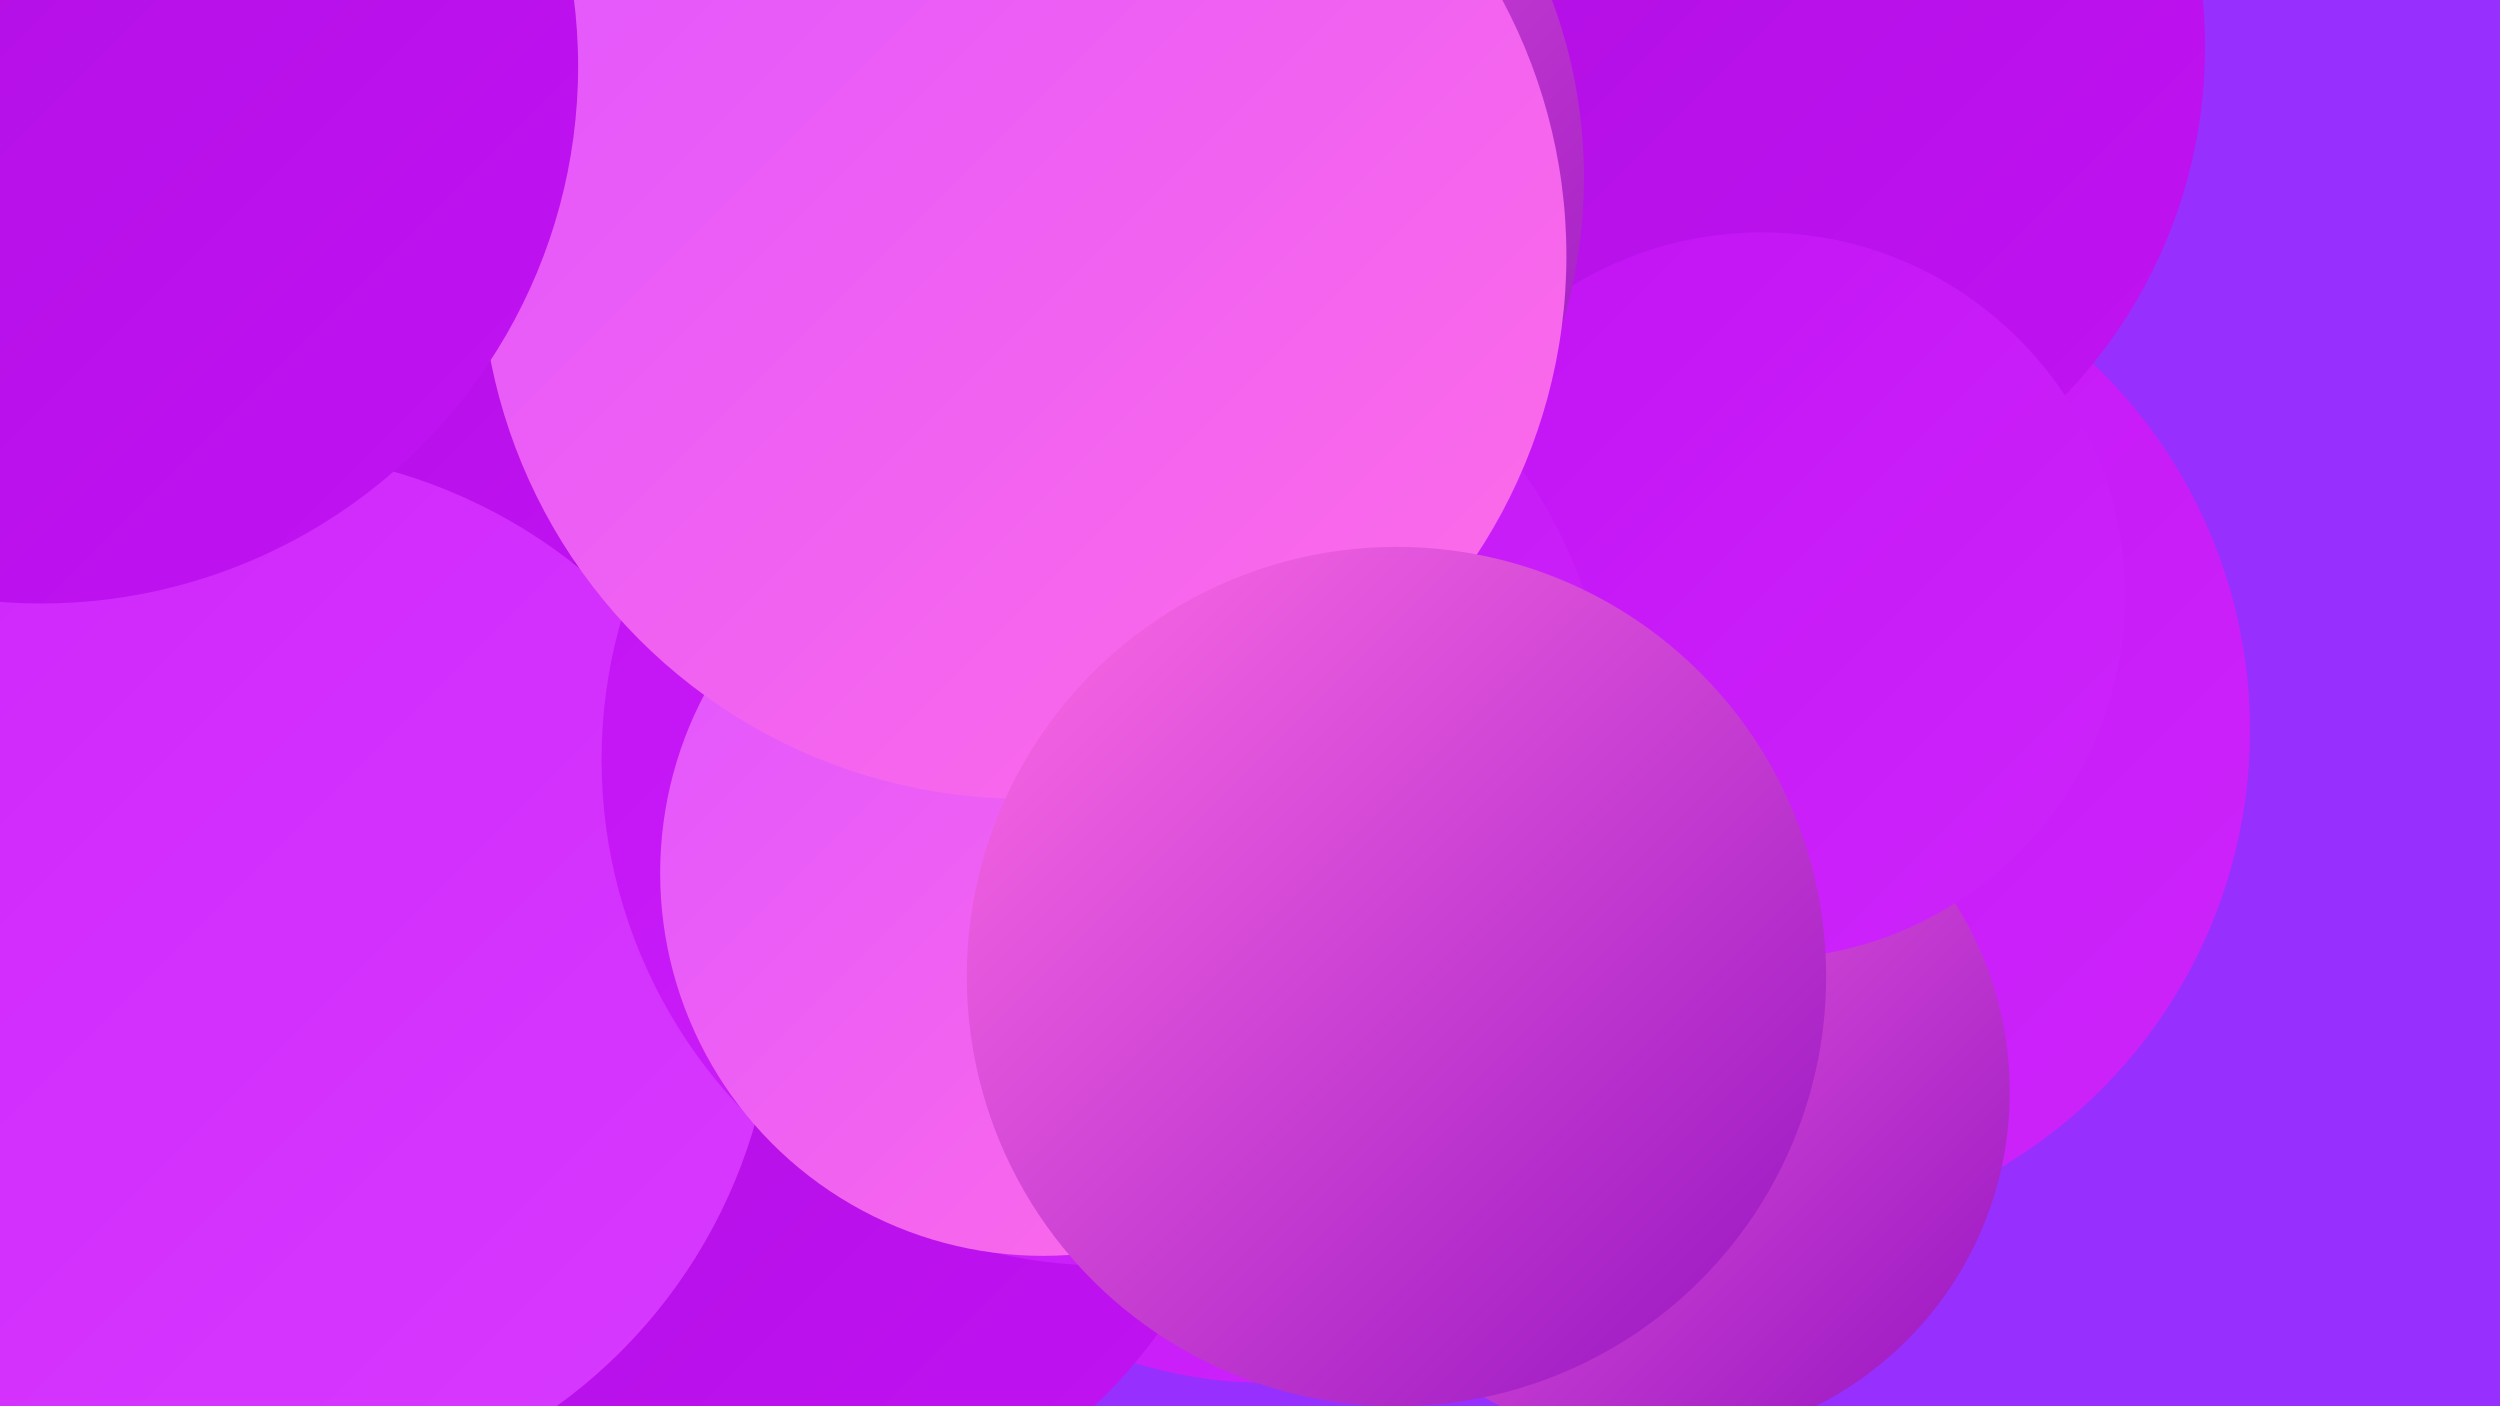
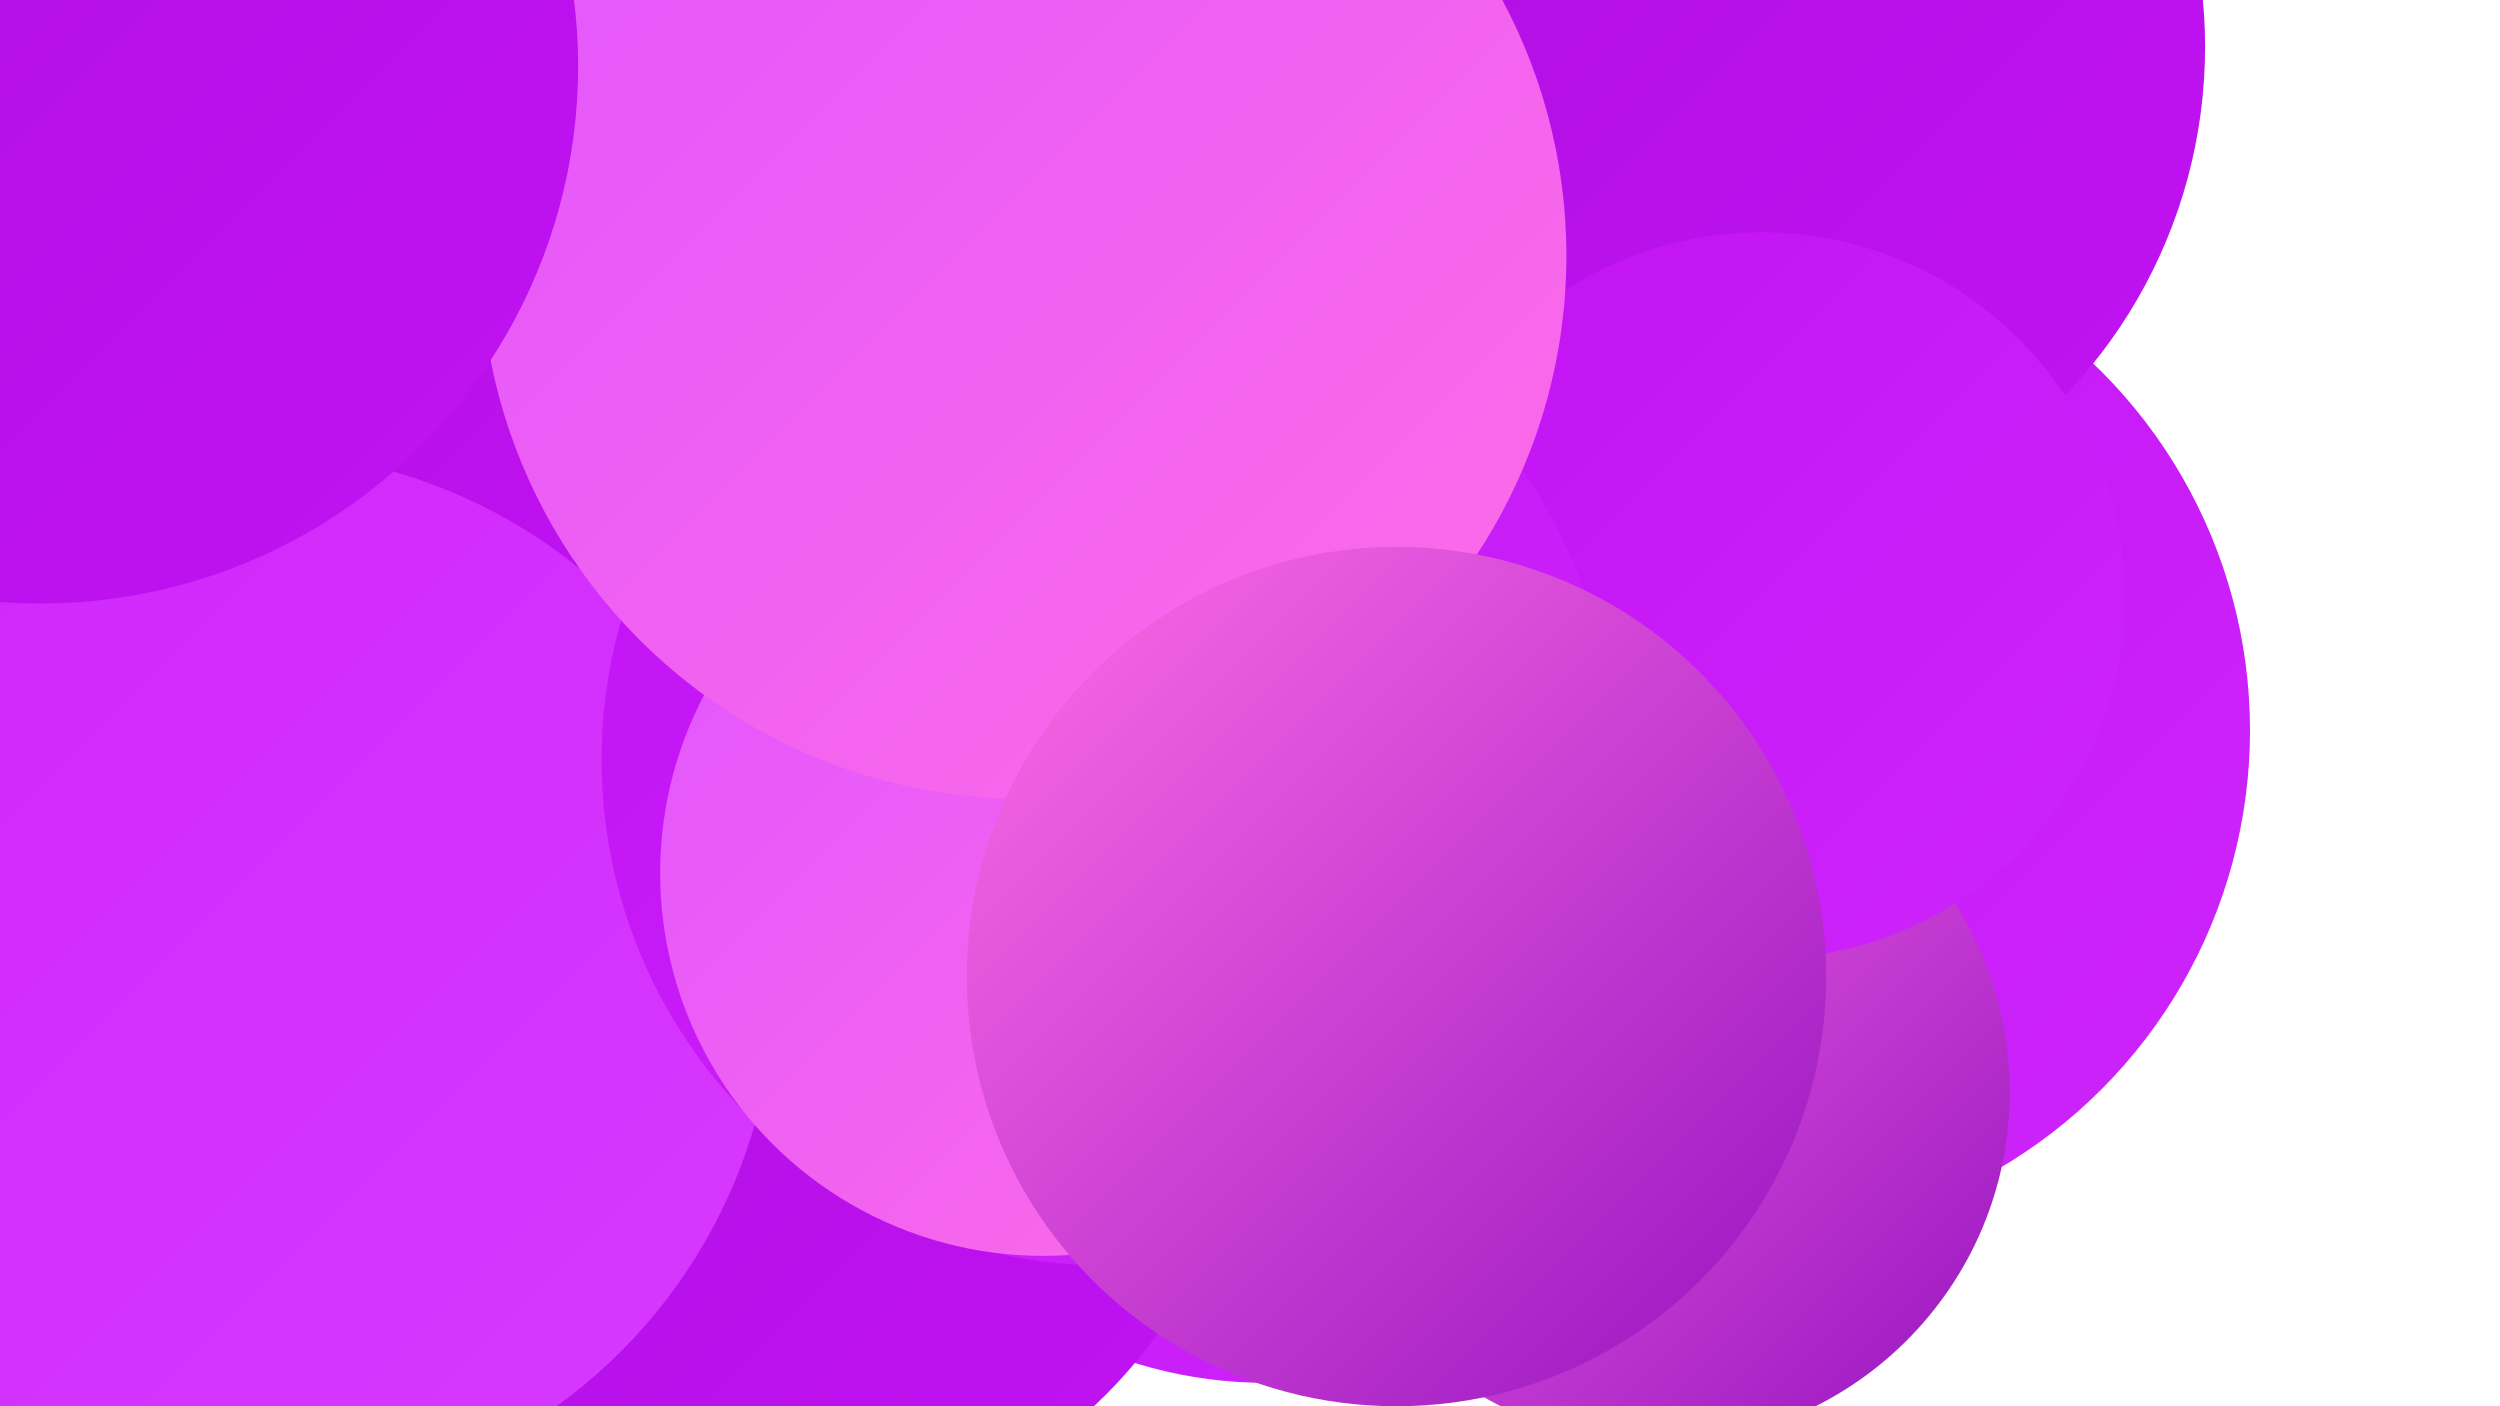
<svg xmlns="http://www.w3.org/2000/svg" width="1280" height="720">
  <defs>
    <linearGradient id="grad0" x1="0%" y1="0%" x2="100%" y2="100%">
      <stop offset="0%" style="stop-color:#9513c0;stop-opacity:1" />
      <stop offset="100%" style="stop-color:#ac0fdd;stop-opacity:1" />
    </linearGradient>
    <linearGradient id="grad1" x1="0%" y1="0%" x2="100%" y2="100%">
      <stop offset="0%" style="stop-color:#ac0fdd;stop-opacity:1" />
      <stop offset="100%" style="stop-color:#c212f4;stop-opacity:1" />
    </linearGradient>
    <linearGradient id="grad2" x1="0%" y1="0%" x2="100%" y2="100%">
      <stop offset="0%" style="stop-color:#c212f4;stop-opacity:1" />
      <stop offset="100%" style="stop-color:#ce25fb;stop-opacity:1" />
    </linearGradient>
    <linearGradient id="grad3" x1="0%" y1="0%" x2="100%" y2="100%">
      <stop offset="0%" style="stop-color:#ce25fb;stop-opacity:1" />
      <stop offset="100%" style="stop-color:#d83aff;stop-opacity:1" />
    </linearGradient>
    <linearGradient id="grad4" x1="0%" y1="0%" x2="100%" y2="100%">
      <stop offset="0%" style="stop-color:#d83aff;stop-opacity:1" />
      <stop offset="100%" style="stop-color:#e054ff;stop-opacity:1" />
    </linearGradient>
    <linearGradient id="grad5" x1="0%" y1="0%" x2="100%" y2="100%">
      <stop offset="0%" style="stop-color:#e054ff;stop-opacity:1" />
      <stop offset="100%" style="stop-color:#ff6de6;stop-opacity:1" />
    </linearGradient>
    <linearGradient id="grad6" x1="0%" y1="0%" x2="100%" y2="100%">
      <stop offset="0%" style="stop-color:#ff6de6;stop-opacity:1" />
      <stop offset="100%" style="stop-color:#9513c0;stop-opacity:1" />
    </linearGradient>
  </defs>
-   <rect width="1280" height="720" fill="#972ffe" />
  <circle cx="892" cy="374" r="260" fill="url(#grad2)" />
  <circle cx="706" cy="147" r="272" fill="url(#grad4)" />
-   <circle cx="756" cy="278" r="207" fill="url(#grad1)" />
  <circle cx="5" cy="211" r="252" fill="url(#grad2)" />
-   <circle cx="105" cy="376" r="271" fill="url(#grad1)" />
  <circle cx="734" cy="354" r="194" fill="url(#grad4)" />
  <circle cx="648" cy="482" r="226" fill="url(#grad2)" />
  <circle cx="167" cy="169" r="200" fill="url(#grad1)" />
  <circle cx="383" cy="531" r="259" fill="url(#grad1)" />
  <circle cx="127" cy="501" r="270" fill="url(#grad3)" />
  <circle cx="585" cy="14" r="242" fill="url(#grad3)" />
  <circle cx="871" cy="24" r="258" fill="url(#grad1)" />
  <circle cx="849" cy="559" r="180" fill="url(#grad6)" />
  <circle cx="902" cy="305" r="186" fill="url(#grad2)" />
  <circle cx="567" cy="389" r="259" fill="url(#grad2)" />
-   <circle cx="550" cy="91" r="261" fill="url(#grad6)" />
  <circle cx="534" cy="447" r="196" fill="url(#grad5)" />
  <circle cx="524" cy="131" r="278" fill="url(#grad5)" />
  <circle cx="21" cy="34" r="275" fill="url(#grad1)" />
  <circle cx="715" cy="500" r="220" fill="url(#grad6)" />
</svg>